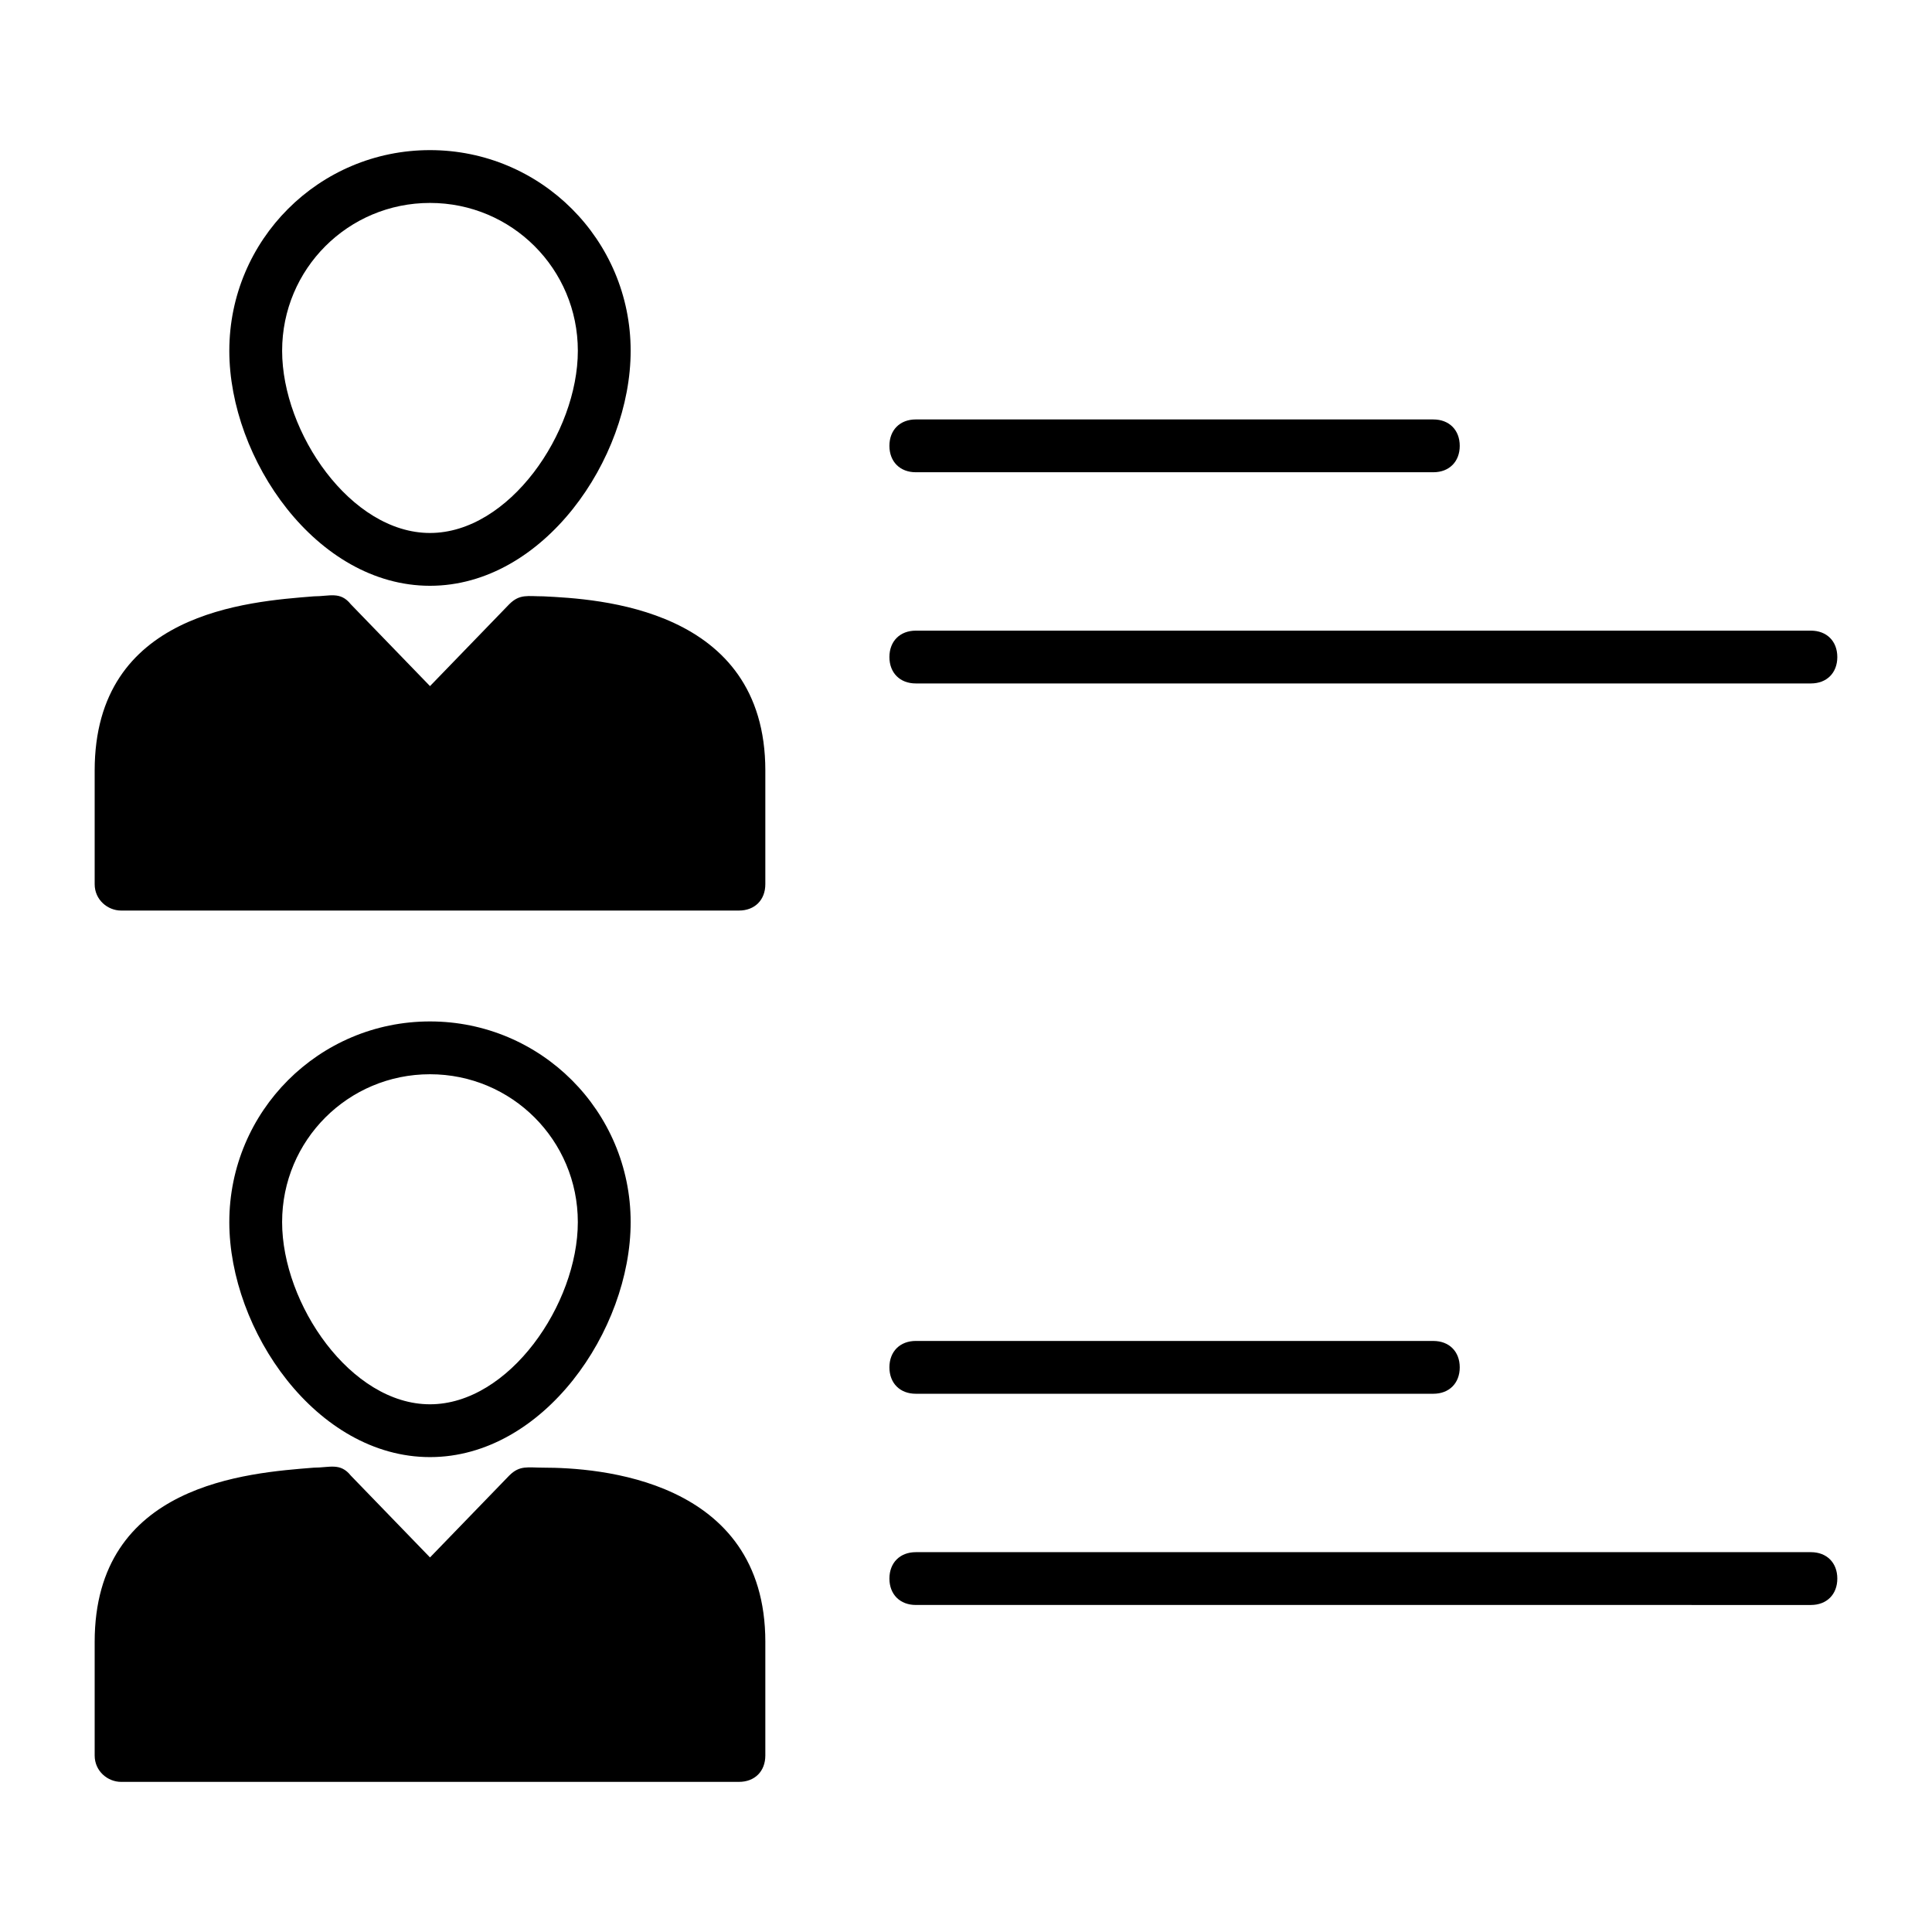
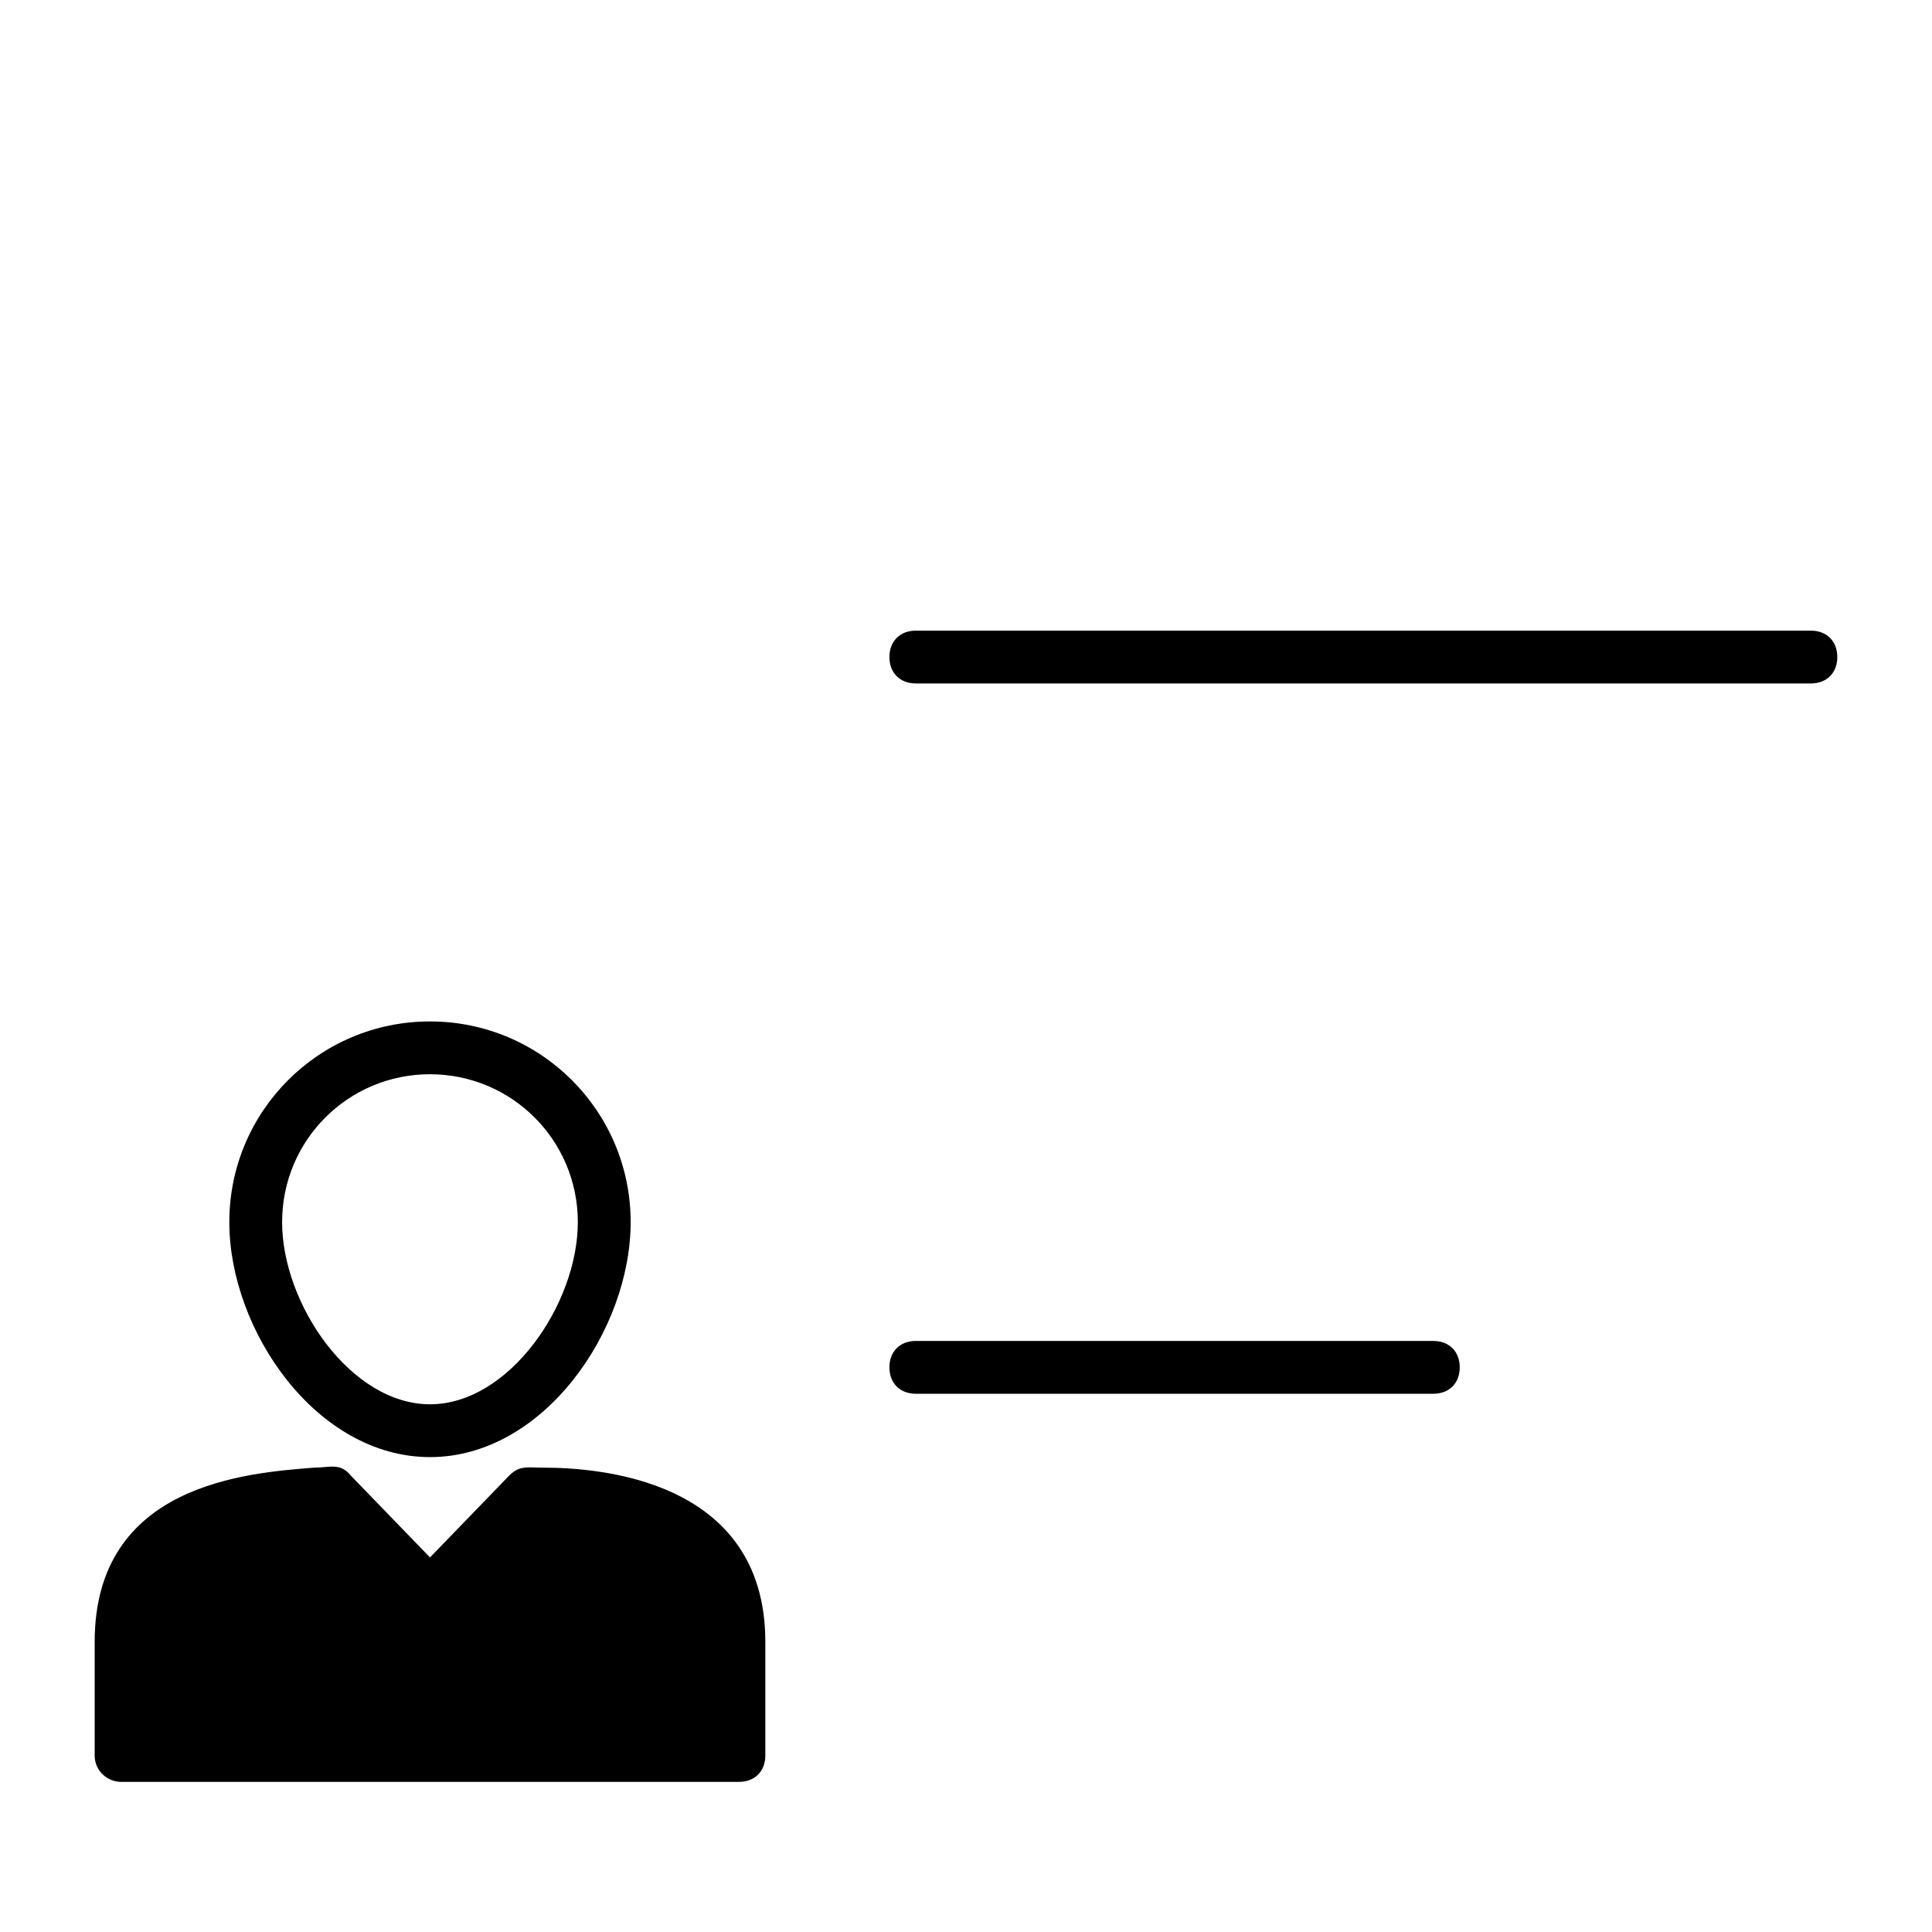
<svg xmlns="http://www.w3.org/2000/svg" fill="#000000" width="800px" height="800px" version="1.1" viewBox="144 144 512 512">
  <g>
    <path d="m311.13 467.87c0-29.391-23.789-53.18-53.18-53.18s-53.18 23.789-53.18 53.18c0 28.688 23.09 62.277 53.18 62.277 30.086 0 53.18-33.586 53.18-62.277zm-92.367 0c0-21.691 17.492-39.184 39.184-39.184 21.691 0 39.184 17.492 39.184 39.184s-18.191 48.281-39.184 48.281c-20.988 0.004-39.184-26.586-39.184-48.281z" />
    <path d="m346.82 579.13v30.09c0 4.199-2.801 6.996-6.996 6.996h-163.74c-3.5 0-6.996-2.801-6.996-6.996v-30.09c0-41.984 40.586-44.781 58.078-46.184 4.199 0 6.996-1.398 9.797 2.098l20.992 21.691 20.992-21.691c2.801-2.801 4.898-2.098 9.098-2.098 13.992 0.004 58.777 2.801 58.777 46.184z" />
    <path d="m386.7 513.36h137.15c4.199 0 6.996-2.801 6.996-6.996 0-4.199-2.801-6.996-6.996-6.996l-137.15-0.004c-4.199 0-6.996 2.801-6.996 6.996 0 4.203 2.797 7 6.996 7z" />
-     <path d="m623.91 555.34h-237.21c-4.199 0-6.996 2.801-6.996 6.996 0 4.199 2.801 6.996 6.996 6.996l237.21 0.004c4.199 0 6.996-2.801 6.996-6.996 0-4.199-2.797-7-6.996-7z" />
-     <path d="m257.95 299.24c30.09 0 53.18-33.586 53.18-62.277 0-29.391-23.789-53.18-53.18-53.18s-53.18 23.789-53.18 53.18c0 28.688 23.09 62.277 53.18 62.277zm0-101.46c21.691 0 39.184 17.492 39.184 39.184 0 21.691-18.191 48.281-39.184 48.281s-39.184-26.59-39.184-48.281c-0.004-21.688 17.492-39.184 39.184-39.184z" />
-     <path d="m346.82 348.22v30.09c0 4.199-2.801 6.996-6.996 6.996h-163.74c-3.5 0-6.996-2.801-6.996-6.996v-30.09c0-41.984 40.586-44.781 58.078-46.184 4.199 0 6.996-1.398 9.797 2.098l20.992 21.691 20.992-21.691c2.801-2.801 4.898-2.098 9.098-2.098 13.992 0.699 58.777 2.801 58.777 46.184z" />
-     <path d="m386.7 269.15h137.15c4.199 0 6.996-2.801 6.996-6.996 0-4.199-2.801-6.996-6.996-6.996l-137.15-0.004c-4.199 0-6.996 2.801-6.996 6.996 0 4.199 2.797 7 6.996 7z" />
    <path d="m386.7 325.12h237.21c4.199 0 6.996-2.801 6.996-6.996 0-4.199-2.801-6.996-6.996-6.996h-237.21c-4.199 0-6.996 2.801-6.996 6.996 0 4.199 2.797 6.996 6.996 6.996z" />
  </g>
</svg>